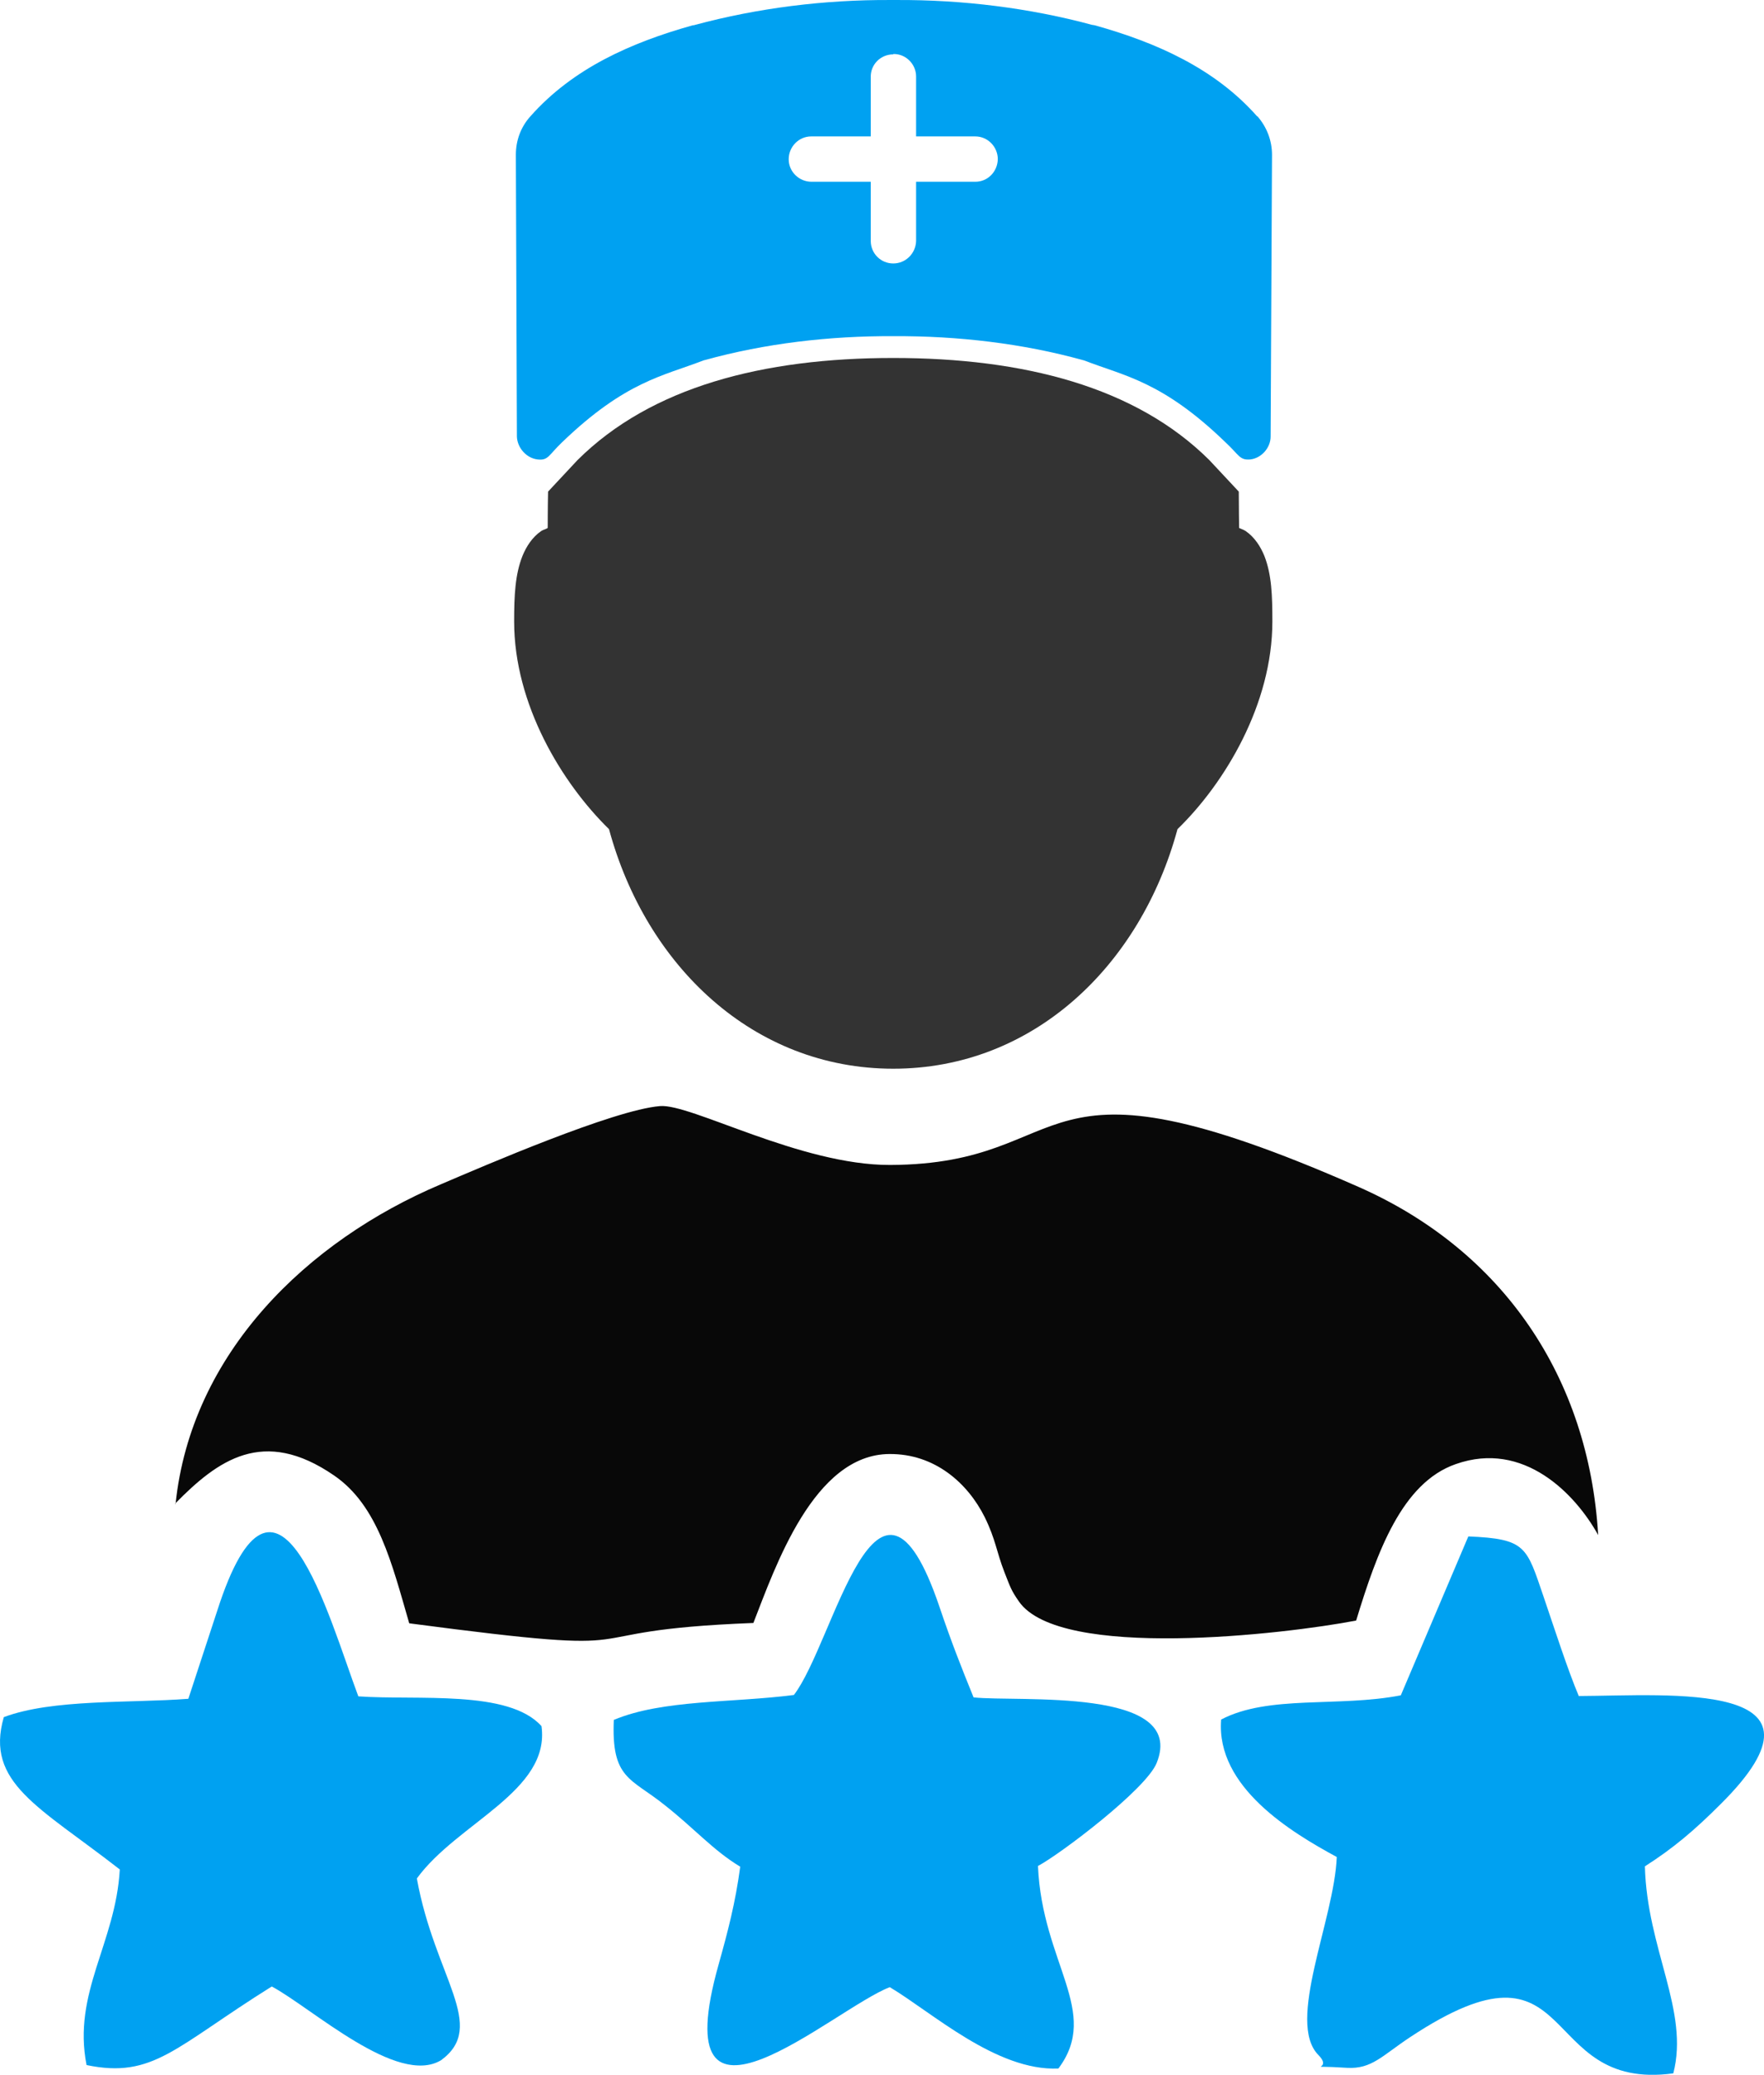
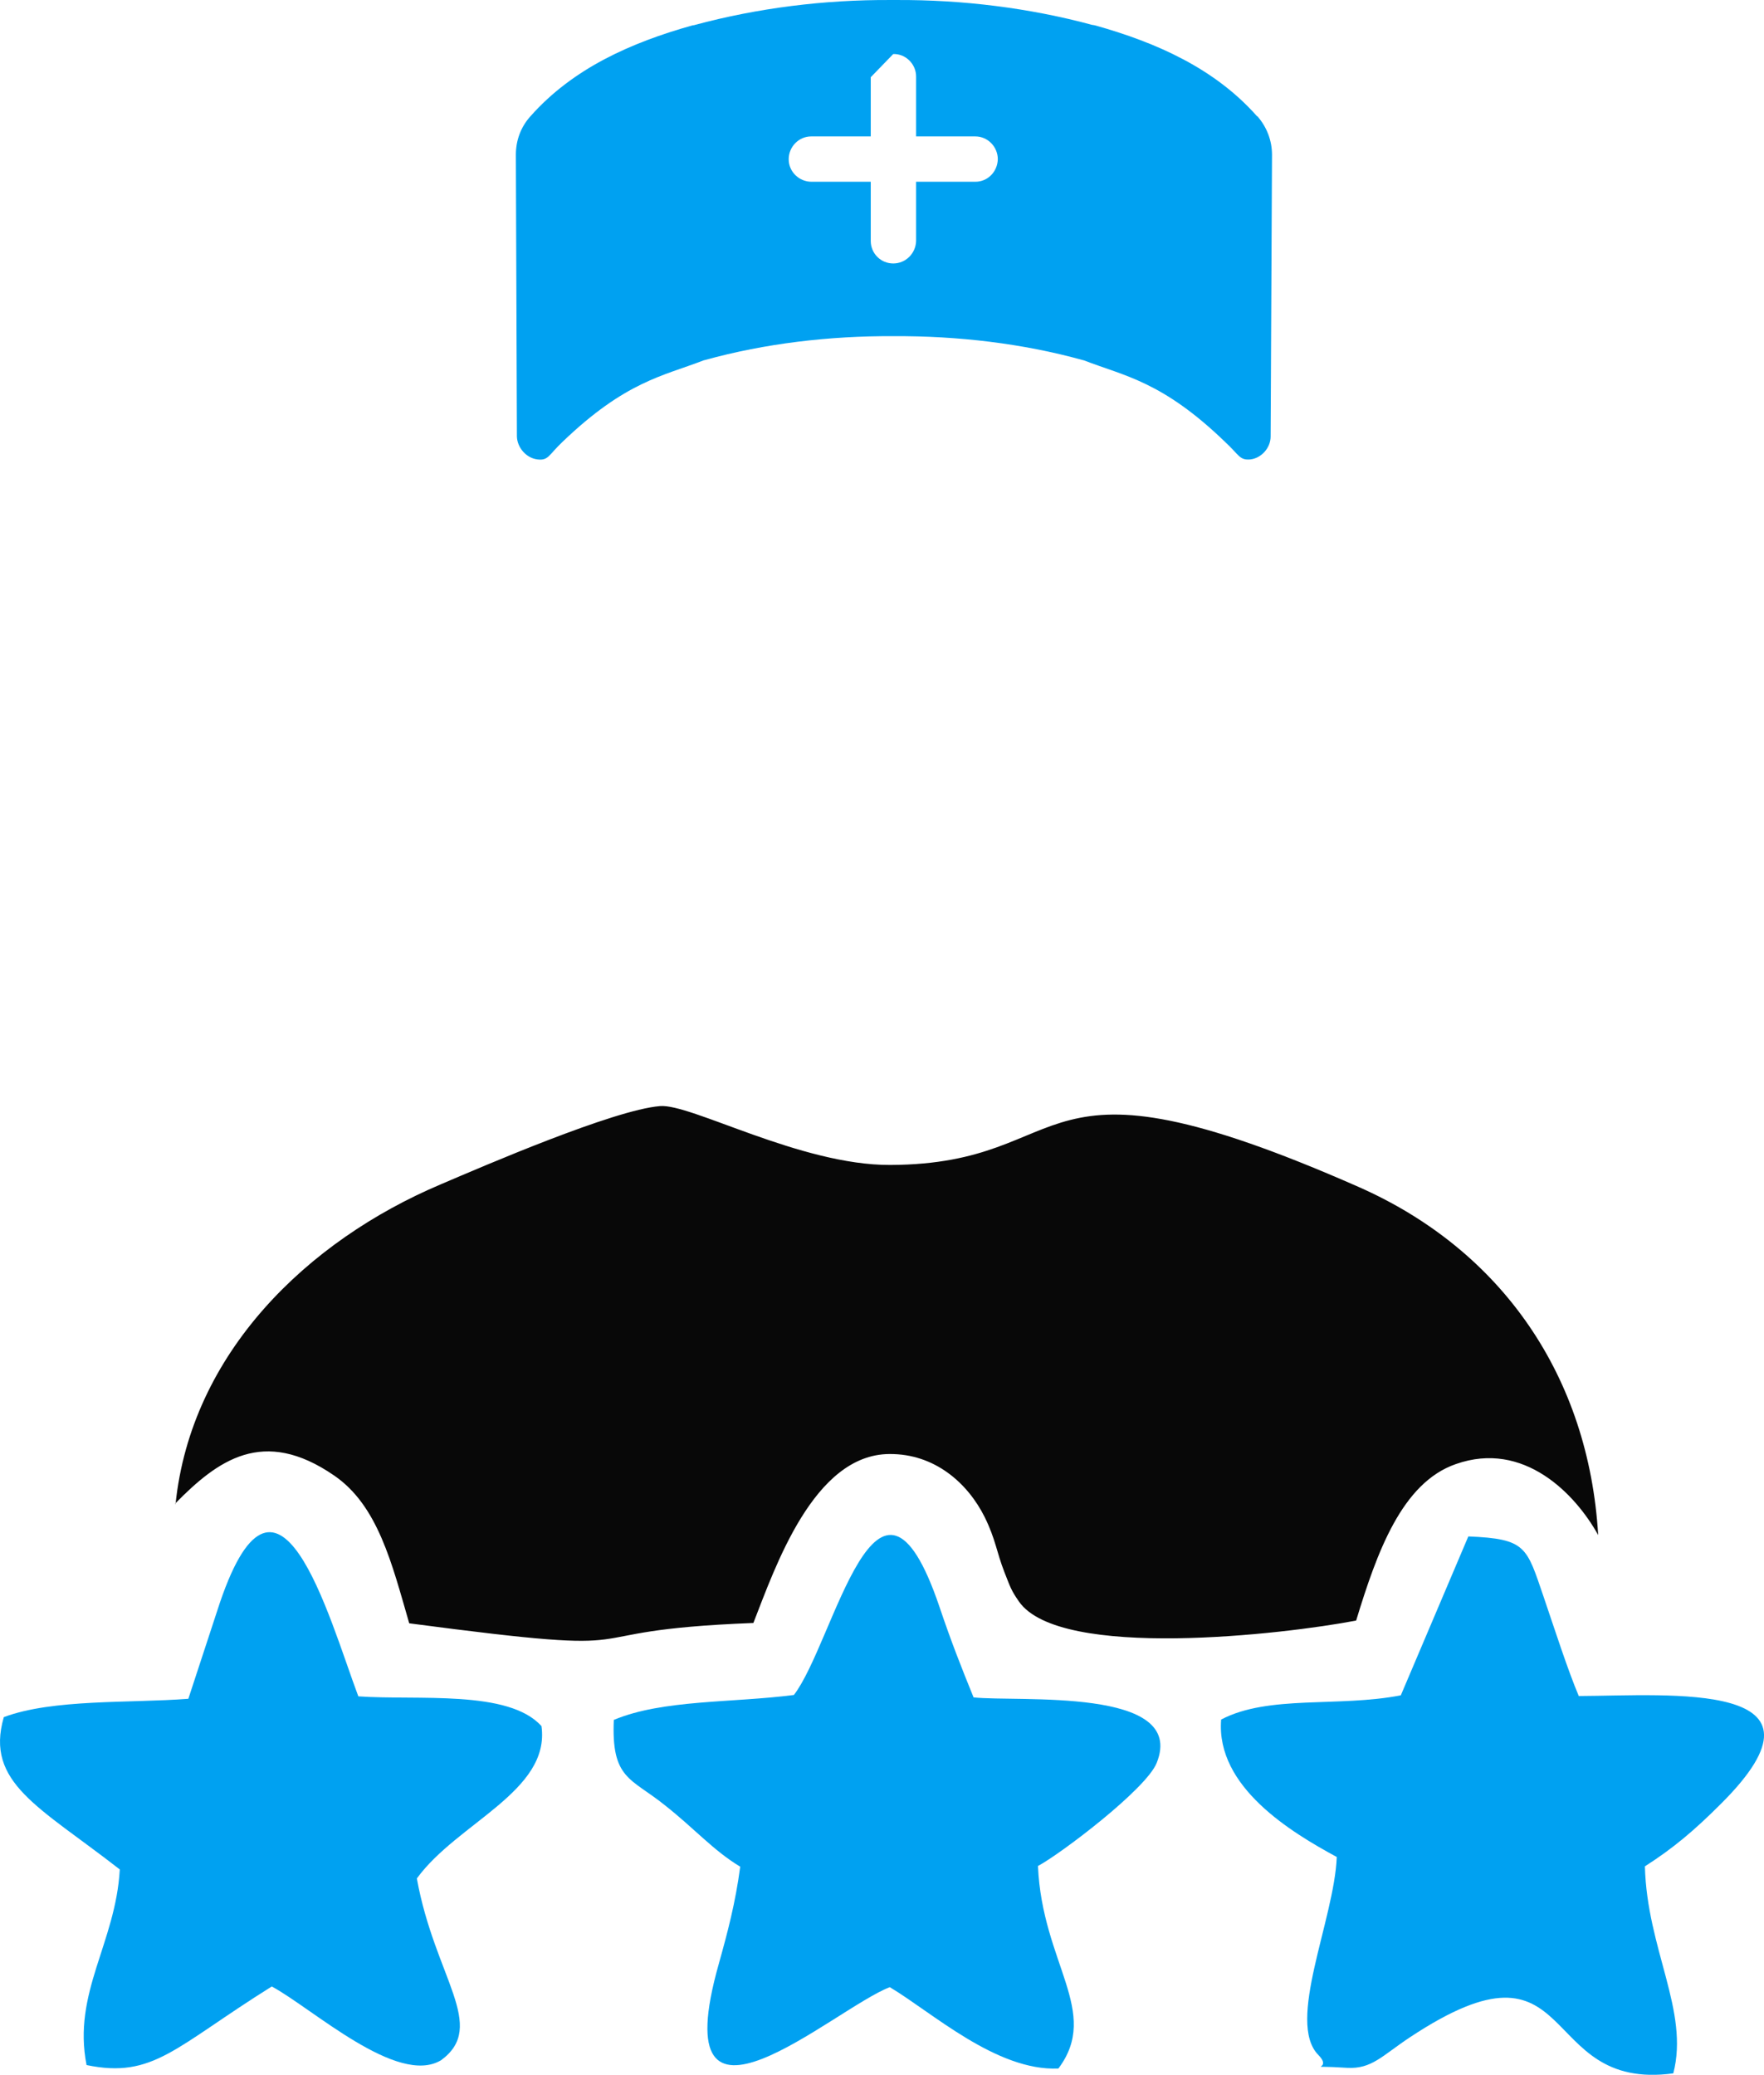
<svg xmlns="http://www.w3.org/2000/svg" xml:space="preserve" width="30.607mm" height="36.002mm" version="1.1" style="shape-rendering:geometricPrecision; text-rendering:geometricPrecision; image-rendering:optimizeQuality; fill-rule:evenodd; clip-rule:evenodd" viewBox="0 0 50.95 59.93">
  <defs>
    <style type="text/css">
   
    .fil1 {fill:#00A1F1}
    .fil3 {fill:#00A1F1}
    .fil2 {fill:#080808}
    .fil0 {fill:#333333}
   
  </style>
  </defs>
  <g id="Capa_x0020_1">
-     <path class="fil0" d="M16.68 13.29l-0.85 0.91c-0.01,0.43 -0.01,1.05 -0.01,1.05 -0.06,0.04 -0.13,0.05 -0.19,0.09 -0.26,0.18 -0.43,0.45 -0.54,0.72 -0.21,0.53 -0.24,1.13 -0.24,1.89 0,2.4 1.38,4.67 2.74,6 1.07,3.95 4.17,6.92 8.21,6.92 4.04,-0 7.14,-2.97 8.21,-6.92 1.37,-1.33 2.74,-3.61 2.74,-6 0,-0.75 -0.02,-1.35 -0.23,-1.89 -0.11,-0.27 -0.28,-0.54 -0.54,-0.72 -0.06,-0.04 -0.13,-0.06 -0.19,-0.09 0,0 -0.01,-0.62 -0.01,-1.05l-0.85 -0.91c-2.13,-2.12 -5.37,-2.95 -9.13,-2.95 -3.75,0 -6.99,0.83 -9.12,2.95l0 0z" />
-     <path class="fil1" d="M25.8 1.56c0.36,-0.01 0.66,0.29 0.66,0.65 0,0.01 0,0.01 0,0.02l0 1.71 1.71 0c0.36,0 0.65,0.3 0.65,0.66 -0.01,0.36 -0.29,0.65 -0.65,0.65l-1.71 0 0 1.71c-0.01,0.36 -0.3,0.65 -0.66,0.65 -0.36,0 -0.65,-0.29 -0.65,-0.65l0 -1.71 -1.71 0c-0.36,0 -0.66,-0.29 -0.66,-0.65 0,-0.36 0.29,-0.66 0.65,-0.66 0.01,0 0.01,0 0.01,0l1.71 0 0 -1.71c-0.01,-0.36 0.28,-0.66 0.65,-0.66zm-0.03 -1.56c-0.02,0 -0.04,0 -0.05,0 -1.91,-0.01 -3.83,0.23 -5.65,0.72l0 0c-0.02,0.01 -0.05,0.01 -0.06,0.01 -1.79,0.5 -3.47,1.25 -4.69,2.63l0 0c-0.28,0.31 -0.42,0.7 -0.42,1.11l0 0.01 0.03 8.13c0.01,0.32 0.27,0.62 0.59,0.66 0.32,0.04 0.32,-0.12 0.72,-0.5 1.83,-1.76 2.92,-1.91 4.08,-2.36 0.01,0 0.02,-0.01 0.04,-0.01 1.73,-0.48 3.6,-0.7 5.45,-0.69 1.85,-0.01 3.73,0.21 5.46,0.69 0.02,0 0.03,0.01 0.04,0.01 1.16,0.45 2.26,0.6 4.08,2.36 0.41,0.38 0.41,0.53 0.73,0.5 0.32,-0.04 0.58,-0.34 0.58,-0.66l0.04 -8.13 0 -0.01c0,-0.41 -0.15,-0.8 -0.42,-1.11l-0.01 0c-1.22,-1.38 -2.9,-2.13 -4.69,-2.63 -0.02,0 -0.04,-0.01 -0.06,-0.01l-0.01 0c-1.81,-0.49 -3.75,-0.73 -5.66,-0.72 -0.02,0 -0.03,0 -0.05,0l-0.03 0 -0.01 0 -0.04 0z" />
+     <path class="fil1" d="M25.8 1.56c0.36,-0.01 0.66,0.29 0.66,0.65 0,0.01 0,0.01 0,0.02l0 1.71 1.71 0c0.36,0 0.65,0.3 0.65,0.66 -0.01,0.36 -0.29,0.65 -0.65,0.65l-1.71 0 0 1.71c-0.01,0.36 -0.3,0.65 -0.66,0.65 -0.36,0 -0.65,-0.29 -0.65,-0.65l0 -1.71 -1.71 0c-0.36,0 -0.66,-0.29 -0.66,-0.65 0,-0.36 0.29,-0.66 0.65,-0.66 0.01,0 0.01,0 0.01,0l1.71 0 0 -1.71zm-0.03 -1.56c-0.02,0 -0.04,0 -0.05,0 -1.91,-0.01 -3.83,0.23 -5.65,0.72l0 0c-0.02,0.01 -0.05,0.01 -0.06,0.01 -1.79,0.5 -3.47,1.25 -4.69,2.63l0 0c-0.28,0.31 -0.42,0.7 -0.42,1.11l0 0.01 0.03 8.13c0.01,0.32 0.27,0.62 0.59,0.66 0.32,0.04 0.32,-0.12 0.72,-0.5 1.83,-1.76 2.92,-1.91 4.08,-2.36 0.01,0 0.02,-0.01 0.04,-0.01 1.73,-0.48 3.6,-0.7 5.45,-0.69 1.85,-0.01 3.73,0.21 5.46,0.69 0.02,0 0.03,0.01 0.04,0.01 1.16,0.45 2.26,0.6 4.08,2.36 0.41,0.38 0.41,0.53 0.73,0.5 0.32,-0.04 0.58,-0.34 0.58,-0.66l0.04 -8.13 0 -0.01c0,-0.41 -0.15,-0.8 -0.42,-1.11l-0.01 0c-1.22,-1.38 -2.9,-2.13 -4.69,-2.63 -0.02,0 -0.04,-0.01 -0.06,-0.01l-0.01 0c-1.81,-0.49 -3.75,-0.73 -5.66,-0.72 -0.02,0 -0.03,0 -0.05,0l-0.03 0 -0.01 0 -0.04 0z" />
  </g>
  <g id="Capa_x0020_1_0">
    <path class="fil2" d="M5.06 43.43c1.23,-1.25 2.54,-2.22 4.59,-0.81 1.27,0.87 1.67,2.55 2.17,4.27 7.74,1.02 4.03,0.22 9.94,-0.01 0.63,-1.61 1.74,-4.87 3.93,-4.88 1.31,-0.01 2.26,0.84 2.75,1.82 0.32,0.65 0.34,1 0.57,1.59 0.17,0.43 0.19,0.52 0.42,0.85 1.18,1.7 7.66,0.95 9.74,0.55 0.6,-1.97 1.32,-3.98 2.88,-4.52 1.96,-0.69 3.45,0.86 4.11,2.05 -0.27,-4.55 -2.75,-8.22 -6.93,-10.06 -9.72,-4.28 -7.97,-0.65 -13.52,-0.63 -2.59,0.01 -5.76,-1.78 -6.65,-1.7 -1.34,0.11 -5.09,1.73 -6.33,2.26 -3.85,1.63 -7.21,4.87 -7.66,9.24z" />
    <path class="fil3" d="M35.27 49.68c-0.15,1.94 2.03,3.25 3.34,3.96 -0.07,1.81 -1.47,4.77 -0.53,5.72 0.47,0.48 -0.55,0.28 0.83,0.37 0.71,0.04 1.01,-0.35 1.81,-0.88 4.95,-3.28 3.61,1.58 7.61,1.04 0.47,-1.8 -0.76,-3.59 -0.82,-5.98 0.83,-0.53 1.44,-1.05 2.19,-1.8 3.61,-3.59 -1.48,-3.13 -4.1,-3.12 -0.32,-0.76 -0.67,-1.85 -1.01,-2.85 -0.5,-1.46 -0.5,-1.69 -2.18,-1.76l-1.95 4.59c-1.8,0.35 -3.82,-0.02 -5.19,0.7z" />
    <path class="fil3" d="M0.11 49.6c-0.55,1.9 1.03,2.59 3.35,4.4 -0.12,2.13 -1.37,3.56 -0.96,5.65 1.93,0.4 2.55,-0.52 5.35,-2.27 1.17,0.63 3.63,2.89 4.89,2.13 1.35,-0.99 -0.18,-2.38 -0.7,-5.25 1.17,-1.61 3.86,-2.52 3.6,-4.4 -0.95,-1.06 -3.57,-0.74 -5.29,-0.86 -0.85,-2.26 -2.35,-7.87 -4.08,-2.46 -0.26,0.8 -0.58,1.76 -0.83,2.53 -1.69,0.13 -3.92,-0 -5.33,0.53z" />
    <path class="fil3" d="M17.73 49.66c-0.08,1.74 0.49,1.69 1.48,2.49 0.85,0.67 1.39,1.3 2.17,1.77 -0.14,1.05 -0.36,1.88 -0.62,2.81 -1.64,5.8 3.32,1.29 4.94,0.67 1.21,0.72 3.08,2.43 4.87,2.35 1.23,-1.64 -0.47,-3.04 -0.59,-5.85 0.64,-0.34 3.13,-2.22 3.43,-2.98 0.88,-2.2 -4.01,-1.75 -5.29,-1.89 -0.35,-0.86 -0.65,-1.62 -0.99,-2.63 -1.79,-5.27 -3.03,1.04 -4.2,2.56 -1.78,0.23 -3.8,0.13 -5.2,0.72z" />
  </g>
</svg>